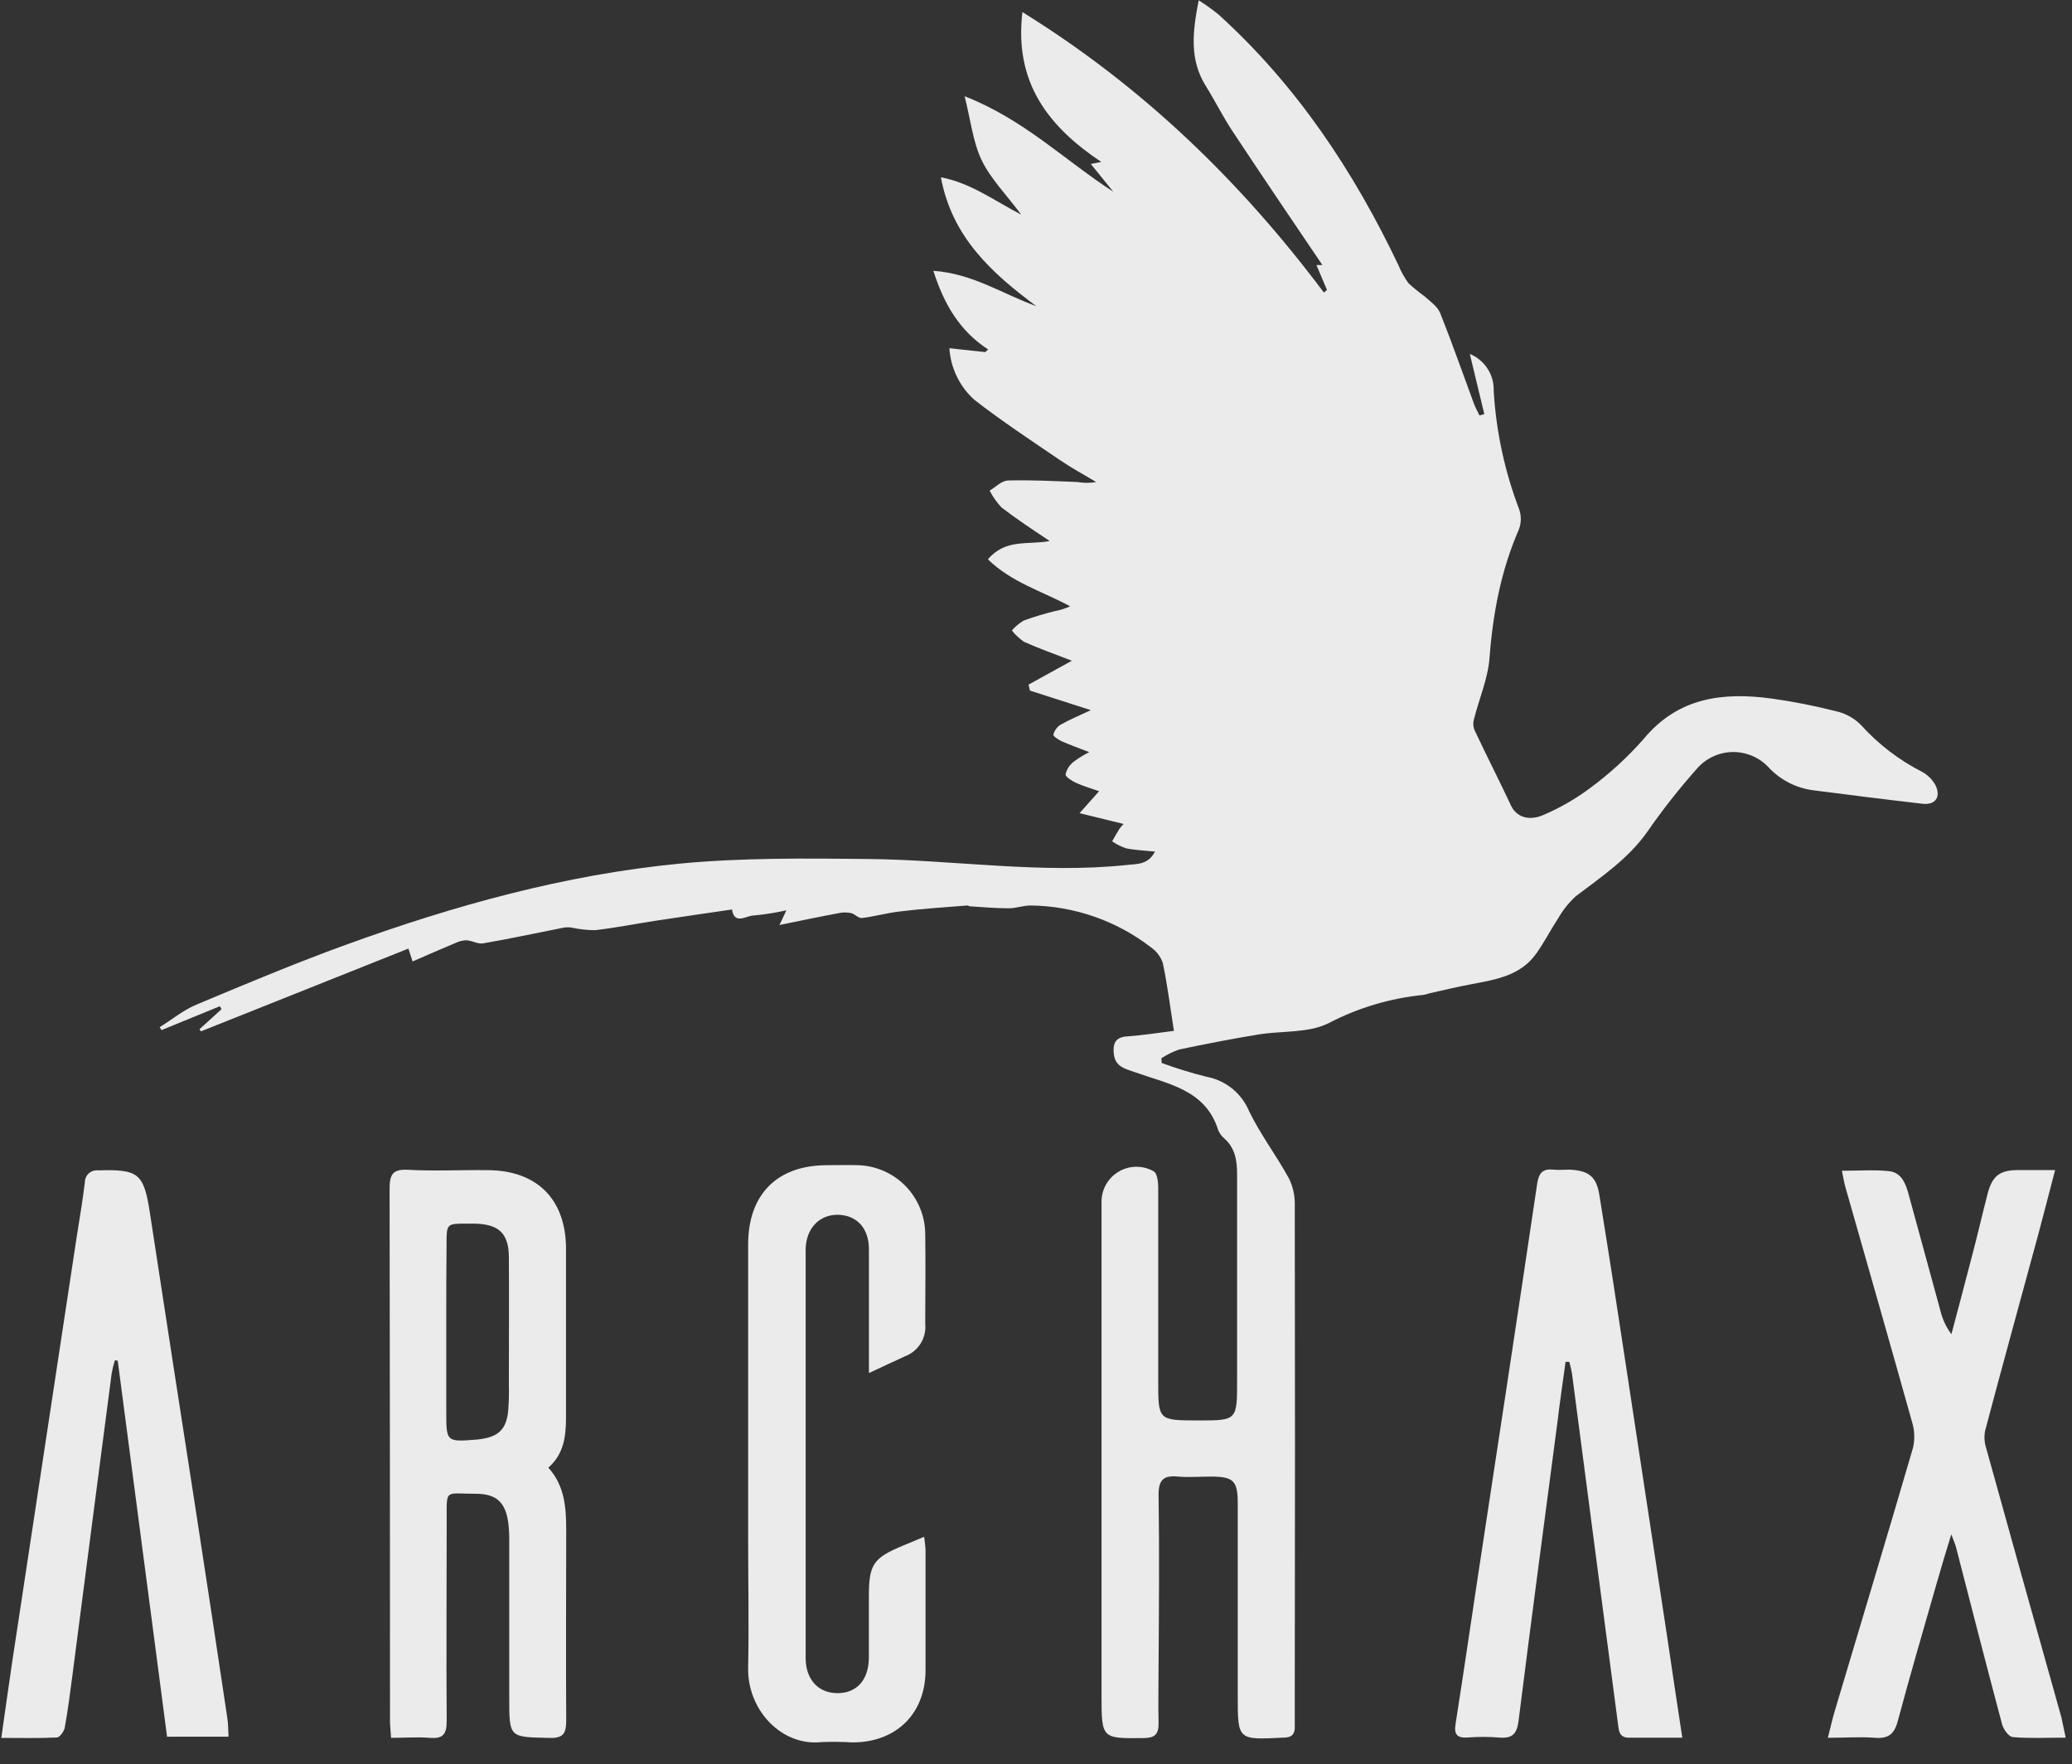
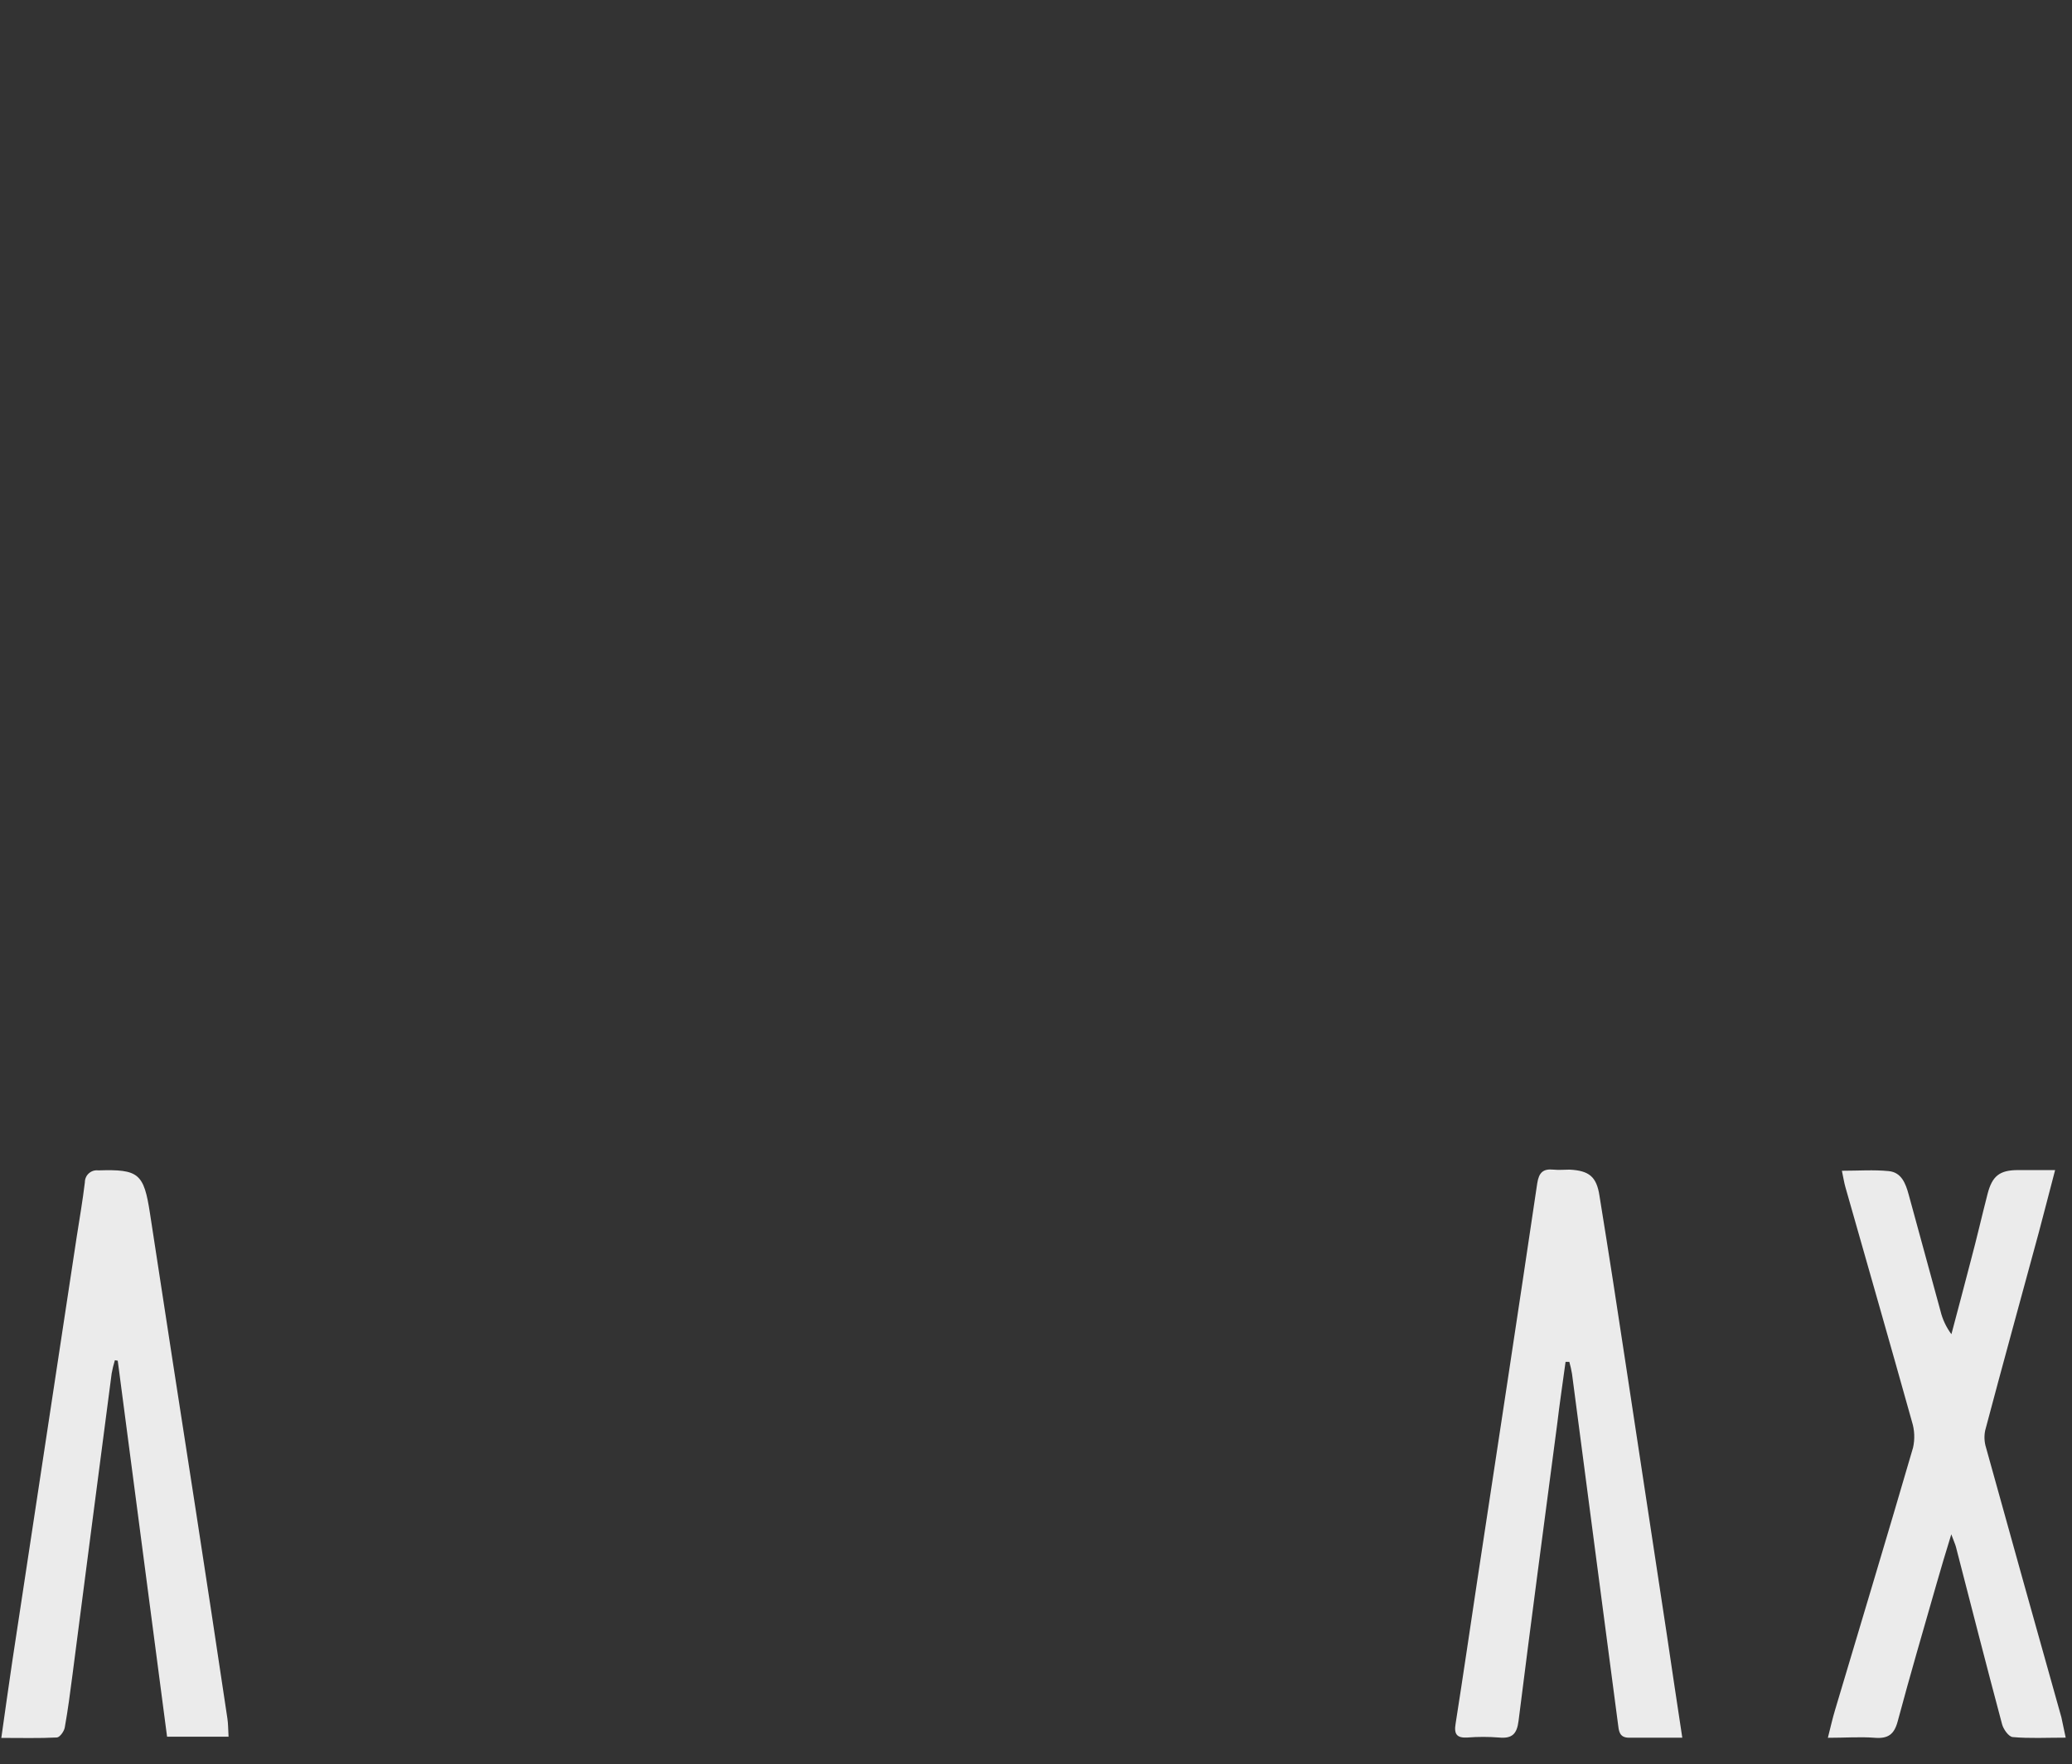
<svg xmlns="http://www.w3.org/2000/svg" width="74" height="63" viewBox="0 0 74 63" fill="none">
  <rect x="0" y="0" width="74" height="63" fill="#333333" stroke="none" />
-   <path d="M37.488 19.318C36.849 18.892 36.298 18.527 35.771 18.122C35.601 17.943 35.457 17.74 35.345 17.519C35.558 17.394 35.771 17.163 36.004 17.157C36.83 17.134 37.659 17.18 38.485 17.212C38.705 17.251 38.929 17.251 39.148 17.212C38.722 16.955 38.283 16.72 37.87 16.439C36.834 15.733 35.784 15.043 34.798 14.276C34.271 13.803 33.951 13.141 33.907 12.434L35.186 12.573L35.29 12.479C34.27 11.814 33.714 10.86 33.334 9.67C34.738 9.768 35.81 10.499 37.011 10.932C35.426 9.756 34.001 8.473 33.603 6.331C34.668 6.531 35.471 7.145 36.472 7.663C35.938 6.947 35.38 6.384 35.062 5.726C34.745 5.067 34.666 4.285 34.451 3.437C36.568 4.261 38.034 5.732 39.761 6.846L38.958 5.856L39.331 5.783C37.461 4.532 36.212 2.968 36.515 0.432C40.807 3.089 44.305 6.476 47.283 10.448L47.392 10.352C47.273 10.069 47.151 9.787 47.015 9.464H47.228C46.163 7.893 45.078 6.288 44.007 4.668C43.668 4.155 43.395 3.603 43.068 3.076C42.48 2.141 42.586 1.158 42.81 0.01C43.053 0.163 43.287 0.331 43.511 0.511C46.299 3.036 48.34 6.098 49.946 9.474C50.039 9.701 50.159 9.916 50.304 10.114C50.483 10.278 50.671 10.432 50.868 10.574C51.081 10.764 51.341 10.943 51.437 11.183C51.863 12.249 52.242 13.34 52.643 14.421C52.696 14.563 52.773 14.698 52.839 14.834L53.011 14.787L52.494 12.639C52.753 12.745 52.973 12.927 53.125 13.162C53.278 13.396 53.355 13.672 53.346 13.952C53.432 15.405 53.74 16.837 54.26 18.197C54.337 18.428 54.332 18.679 54.245 18.907C53.606 20.371 53.318 21.903 53.197 23.493C53.141 24.23 52.828 24.946 52.643 25.675C52.605 25.8 52.61 25.934 52.656 26.057C53.082 26.967 53.542 27.862 53.968 28.772C54.149 29.155 54.586 29.341 55.137 29.094C55.722 28.843 56.276 28.524 56.786 28.143C57.486 27.627 58.129 27.038 58.703 26.385C59.941 24.893 61.543 24.708 63.286 24.946C64.055 25.054 64.817 25.204 65.569 25.396C65.91 25.47 66.221 25.642 66.466 25.89C67.085 26.576 67.824 27.143 68.647 27.561C68.846 27.67 69.01 27.833 69.12 28.03C69.333 28.456 69.12 28.755 68.665 28.701C67.363 28.552 66.066 28.388 64.766 28.22C64.146 28.142 63.574 27.847 63.151 27.387C62.985 27.212 62.784 27.074 62.561 26.983C62.338 26.891 62.098 26.847 61.857 26.854C61.616 26.861 61.379 26.918 61.162 27.022C60.944 27.127 60.751 27.275 60.595 27.459C59.96 28.174 59.368 28.927 58.823 29.714C58.143 30.673 57.193 31.308 56.281 32.001C56.028 32.233 55.812 32.504 55.642 32.804C55.372 33.211 55.15 33.656 54.869 34.046C54.307 34.843 53.418 34.978 52.549 35.144C52.046 35.238 51.55 35.357 51.058 35.468C50.988 35.491 50.917 35.51 50.845 35.525C49.654 35.642 48.497 35.987 47.437 36.542C46.712 36.898 45.773 36.802 44.934 36.941C43.992 37.096 43.053 37.277 42.117 37.475C41.892 37.552 41.677 37.657 41.478 37.789L41.489 37.957C42.011 38.148 42.542 38.312 43.08 38.447C43.419 38.508 43.737 38.654 44.005 38.87C44.273 39.087 44.483 39.367 44.614 39.685C45.021 40.521 45.594 41.273 46.041 42.092C46.184 42.391 46.253 42.721 46.242 43.053C46.252 48.798 46.252 54.545 46.242 60.292C46.242 60.735 46.242 61.18 46.242 61.621C46.257 61.95 46.118 62.048 45.816 62.048C44.203 62.129 44.205 62.137 44.205 60.556C44.205 58.267 44.205 55.979 44.205 53.691C44.205 52.873 44.056 52.728 43.249 52.726C42.859 52.726 42.465 52.758 42.079 52.726C41.549 52.671 41.37 52.847 41.378 53.399C41.408 55.403 41.391 57.406 41.378 59.411C41.378 60.121 41.361 60.831 41.378 61.543C41.378 61.941 41.233 62.058 40.846 62.063C39.355 62.08 39.342 62.09 39.34 60.571C39.34 54.682 39.34 48.793 39.34 42.906C39.341 42.688 39.399 42.474 39.508 42.285C39.617 42.097 39.774 41.94 39.962 41.831C40.151 41.722 40.364 41.664 40.582 41.663C40.8 41.662 41.014 41.718 41.203 41.825C41.327 41.895 41.363 42.194 41.365 42.386C41.365 44.691 41.365 46.997 41.365 49.303C41.365 50.718 41.365 50.718 42.776 50.721C44.186 50.723 44.182 50.721 44.182 49.291C44.182 46.842 44.182 44.389 44.182 41.947C44.182 41.45 44.12 40.996 43.719 40.647C43.625 40.566 43.552 40.464 43.506 40.348C43.053 38.914 41.734 38.714 40.575 38.3C40.217 38.17 39.836 38.113 39.781 37.646C39.738 37.288 39.815 37.028 40.264 37.007C40.822 36.968 41.378 36.877 41.926 36.81C41.791 35.958 41.694 35.163 41.529 34.389C41.452 34.16 41.302 33.962 41.103 33.825C39.871 32.875 38.363 32.351 36.807 32.333C36.547 32.333 36.285 32.435 36.023 32.433C35.563 32.433 35.105 32.391 34.645 32.363C34.611 32.363 34.576 32.331 34.544 32.333C33.743 32.397 32.94 32.448 32.142 32.546C31.686 32.597 31.24 32.725 30.785 32.781C30.663 32.793 30.531 32.638 30.395 32.604C30.254 32.574 30.109 32.574 29.969 32.604C29.293 32.729 28.622 32.87 27.838 33.03L28.085 32.506C27.704 32.592 27.317 32.653 26.927 32.689C26.658 32.689 26.232 33.045 26.143 32.476C25.244 32.608 24.336 32.738 23.429 32.876C22.704 32.987 21.985 33.13 21.256 33.215C20.97 33.214 20.684 33.182 20.404 33.121C20.319 33.109 20.233 33.109 20.148 33.121C19.183 33.311 18.231 33.518 17.253 33.686C17.07 33.718 16.866 33.59 16.665 33.575C16.533 33.577 16.403 33.608 16.284 33.665C15.779 33.878 15.278 34.091 14.735 34.332L14.586 33.872L7.175 36.828L7.124 36.751L7.912 36.037L7.853 35.93L5.769 36.783L5.703 36.678C6.146 36.404 6.555 36.062 7.037 35.864C8.8 35.125 10.566 34.385 12.362 33.733C16.222 32.333 20.172 31.235 24.266 30.839C26.498 30.626 28.761 30.649 31.01 30.673C34.091 30.705 37.16 31.212 40.251 30.886C40.607 30.845 40.999 30.886 41.25 30.409C40.865 30.368 40.532 30.357 40.213 30.291C40.038 30.23 39.872 30.146 39.719 30.042C39.804 29.893 39.887 29.744 39.977 29.599C40.023 29.536 40.073 29.477 40.128 29.422L38.556 29.036L39.254 28.252C38.982 28.156 38.698 28.075 38.434 27.956C38.285 27.887 38.051 27.742 38.055 27.651C38.097 27.471 38.2 27.311 38.347 27.199C38.521 27.068 38.707 26.954 38.903 26.858C38.526 26.711 38.217 26.602 37.921 26.47C37.802 26.417 37.61 26.289 37.62 26.232C37.658 26.085 37.75 25.958 37.878 25.878C38.196 25.697 38.539 25.556 38.958 25.358L36.783 24.659C36.766 24.588 36.751 24.52 36.734 24.446L38.281 23.593C37.689 23.361 37.128 23.167 36.577 22.92C36.41 22.808 36.262 22.67 36.138 22.513C36.26 22.372 36.404 22.252 36.564 22.157C36.927 22.026 37.297 21.914 37.672 21.822C37.861 21.788 38.044 21.73 38.219 21.649C37.222 21.112 36.125 20.797 35.282 19.972C35.92 19.224 36.715 19.467 37.488 19.318Z" fill="#EBEBEB" />
-   <path d="M19.583 52.406C20.179 53.066 20.222 53.857 20.222 54.664C20.222 56.915 20.207 59.168 20.222 61.418C20.222 61.872 20.143 62.077 19.615 62.057C18.189 62.026 18.187 62.057 18.187 60.636C18.187 58.773 18.187 56.912 18.187 55.052C18.192 54.822 18.18 54.591 18.151 54.362C18.047 53.635 17.725 53.339 16.98 53.339C15.859 53.339 15.955 53.141 15.953 54.338C15.953 56.715 15.936 59.091 15.953 61.465C15.953 61.947 15.804 62.092 15.343 62.055C14.883 62.019 14.464 62.055 13.967 62.055C13.952 61.821 13.929 61.629 13.929 61.448C13.929 55.121 13.924 48.793 13.914 42.464C13.914 41.954 14.006 41.737 14.581 41.771C15.516 41.824 16.46 41.771 17.399 41.784C19.176 41.784 20.211 42.822 20.215 44.588C20.215 46.609 20.215 48.629 20.215 50.649C20.209 51.299 20.137 51.924 19.583 52.406ZM15.938 47.523C15.938 48.48 15.938 49.441 15.938 50.394C15.938 51.491 15.938 51.491 17.02 51.404C17.073 51.404 17.127 51.391 17.178 51.385C17.806 51.297 18.081 51.031 18.149 50.389C18.174 50.071 18.182 49.752 18.174 49.432C18.174 47.926 18.185 46.419 18.174 44.912C18.174 44.03 17.812 43.708 16.928 43.693H16.671C15.951 43.693 15.948 43.693 15.948 44.437C15.936 45.473 15.938 46.5 15.938 47.523Z" fill="#EBEBEB" />
  <path d="M73.775 62.048C73.078 62.048 72.475 62.081 71.881 62.027C71.738 62.014 71.549 61.748 71.502 61.567C70.939 59.459 70.4 57.347 69.855 55.237C69.829 55.139 69.785 55.048 69.689 54.788C69.476 55.476 69.316 56.017 69.16 56.561C68.692 58.195 68.213 59.828 67.776 61.462C67.652 61.929 67.435 62.089 66.962 62.053C66.438 62.012 65.897 62.053 65.281 62.053C65.379 61.669 65.445 61.367 65.535 61.07C66.466 57.946 67.409 54.826 68.323 51.693C68.392 51.387 68.379 51.068 68.285 50.768C67.503 47.97 66.7 45.176 65.905 42.382C65.859 42.216 65.833 42.045 65.782 41.805C66.376 41.805 66.919 41.764 67.456 41.818C67.91 41.862 68.059 42.261 68.166 42.651C68.545 44.036 68.92 45.421 69.301 46.804C69.373 47.107 69.507 47.392 69.693 47.642C69.925 46.762 70.162 45.884 70.388 45.006C70.6 44.215 70.781 43.422 70.984 42.634C71.15 41.994 71.41 41.781 72.079 41.781C72.481 41.781 72.886 41.781 73.397 41.781C73.184 42.58 73.008 43.292 72.816 44.002C72.177 46.361 71.525 48.718 70.899 51.08C70.857 51.284 70.868 51.496 70.931 51.695C71.823 54.908 72.719 58.117 73.621 61.322C73.67 61.531 73.704 61.735 73.775 62.048Z" fill="#EBEBEB" />
  <path d="M8.163 62.014H5.967C5.377 57.525 4.79 53.049 4.205 48.588L4.103 48.571C4.055 48.725 4.017 48.883 3.988 49.042C3.519 52.625 3.053 56.209 2.59 59.794C2.507 60.433 2.426 61.059 2.313 61.686C2.29 61.822 2.135 62.036 2.032 62.042C1.393 62.074 0.767 62.057 0.047 62.057C0.185 61.089 0.305 60.218 0.435 59.348C1.201 54.287 1.97 49.225 2.74 44.162C2.84 43.522 2.953 42.868 3.031 42.218C3.031 42.157 3.043 42.097 3.068 42.042C3.092 41.987 3.128 41.937 3.174 41.897C3.219 41.857 3.272 41.826 3.33 41.808C3.387 41.79 3.448 41.785 3.509 41.792C4.957 41.747 5.138 41.896 5.358 43.337C5.896 46.856 6.439 50.375 6.987 53.895C7.371 56.38 7.748 58.866 8.12 61.354C8.15 61.543 8.148 61.754 8.163 62.014Z" fill="#EBEBEB" />
  <path d="M60.082 62.05C59.379 62.05 58.78 62.05 58.182 62.05C57.82 62.05 57.815 61.794 57.783 61.542C57.511 59.468 57.238 57.395 56.965 55.324C56.693 53.252 56.419 51.162 56.143 49.054C56.118 48.91 56.087 48.768 56.047 48.628H55.913C55.813 49.371 55.7 50.12 55.613 50.857C55.148 54.386 54.678 57.917 54.234 61.449C54.175 61.928 53.996 62.088 53.529 62.043C53.158 62.014 52.785 62.014 52.413 62.043C52.028 62.067 51.921 61.924 51.987 61.542C52.255 59.838 52.502 58.145 52.758 56.447C53.476 51.716 54.2 46.989 54.901 42.256C54.961 41.866 55.114 41.729 55.476 41.765C55.67 41.785 55.866 41.765 56.06 41.765C56.75 41.802 57.021 42.011 57.125 42.703C57.451 44.715 57.764 46.729 58.067 48.743C58.557 51.948 59.044 55.153 59.528 58.356C59.705 59.571 59.888 60.76 60.082 62.05Z" fill="#EBEBEB" />
-   <path d="M31.033 49.028V47.536C31.033 46.56 31.033 45.586 31.033 44.612C31.033 43.86 30.607 43.393 29.932 43.378C29.256 43.363 28.775 43.879 28.773 44.631C28.773 49.488 28.773 54.344 28.773 59.202C28.773 59.978 29.231 60.459 29.913 60.459C30.594 60.459 31.024 59.993 31.031 59.196C31.031 58.469 31.031 57.742 31.031 57.016C31.031 55.854 31.184 55.635 32.258 55.187L33.006 54.876C33.027 55.076 33.055 55.223 33.055 55.372C33.055 56.79 33.055 58.207 33.055 59.635C33.055 61.195 32.004 62.22 30.445 62.218C30.073 62.195 29.701 62.191 29.329 62.207C27.921 62.358 26.689 61.069 26.719 59.552C26.751 57.992 26.719 56.431 26.719 54.863V44.442C26.719 42.66 27.74 41.62 29.503 41.607C29.893 41.607 30.283 41.594 30.673 41.607C31.309 41.634 31.911 41.904 32.352 42.363C32.794 42.822 33.042 43.434 33.044 44.071C33.061 45.136 33.044 46.202 33.044 47.268C33.069 47.516 33.01 47.766 32.877 47.978C32.744 48.189 32.544 48.35 32.309 48.435C31.941 48.602 31.561 48.787 31.033 49.028Z" fill="#EBEBEB" />
</svg>